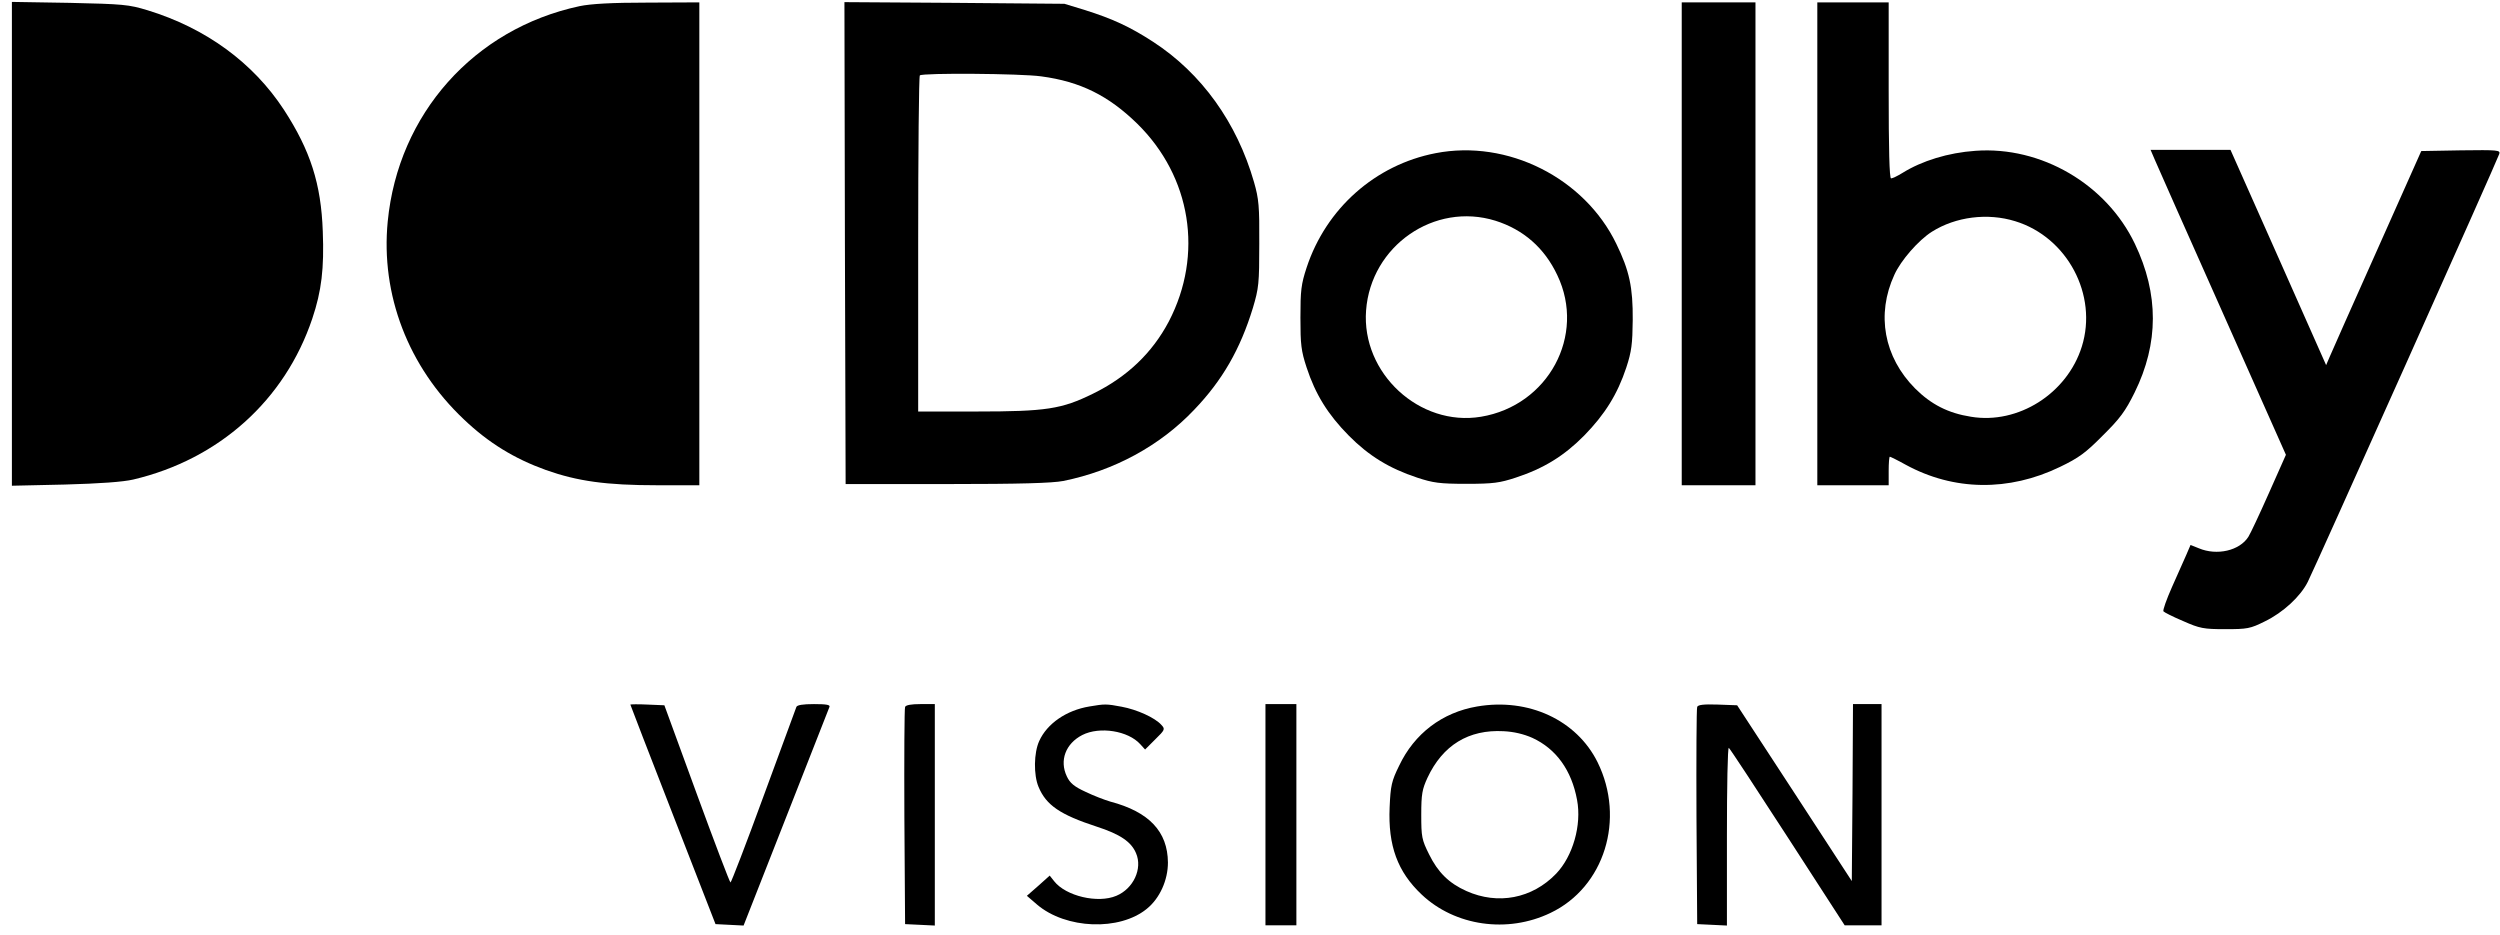
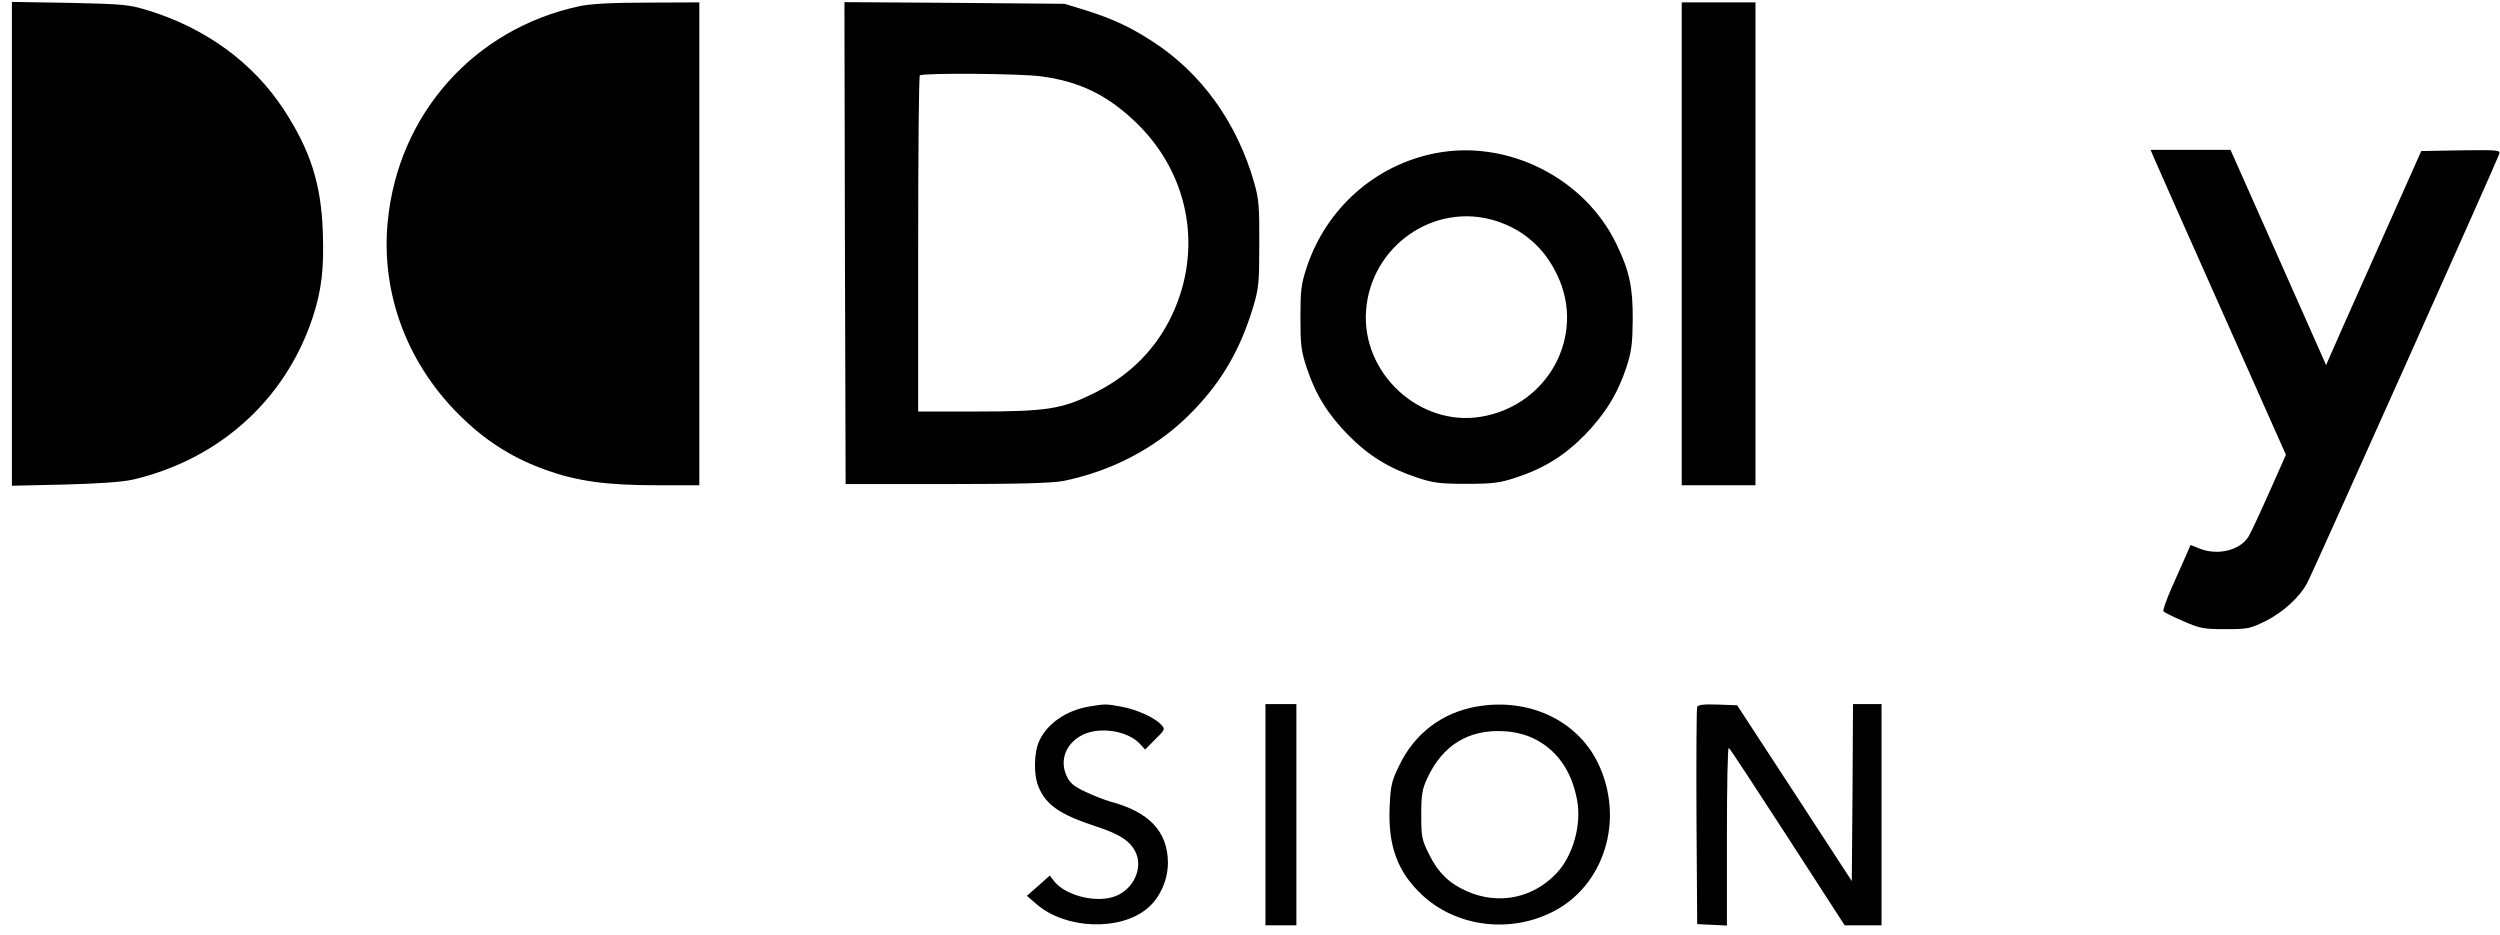
<svg xmlns="http://www.w3.org/2000/svg" version="1.0" width="1051pt" height="393pt" viewBox="0 0 1051 393" preserveAspectRatio="xMidYMid meet">
  <g transform="translate(0,393) scale(0.1,-0.1)" fill="#000000" stroke="none">
    <path d="M50 2905 l0 -1017 223 5 c146 4 244 11 287 21 361 85 638 334 753 677 39 116 50 211 44 366 -7 200 -52 340 -163 511 -130 199 -329 344 -574 419 -79 24 -102 26 -327 31 l-243 4 0 -1017z" />
    <path d="M2436 3904 c-443 -95 -762 -453 -806 -905 -30 -308 86 -611 320 -832 104 -99 212 -165 345 -213 133 -47 253 -64 468 -64 l177 0 0 1015 0 1015 -217 -1 c-152 0 -239 -5 -287 -15z" />
    <path d="M3552 2908 l3 -1013 425 0 c309 0 443 4 490 13 213 43 407 148 550 299 119 124 194 255 247 428 25 84 27 103 27 270 1 158 -2 189 -22 259 -72 251 -221 458 -424 590 -97 63 -170 97 -288 134 l-85 26 -463 4 -462 3 2 -1013z m825 701 c165 -22 283 -81 404 -199 227 -223 279 -550 133 -831 -70 -133 -176 -234 -319 -304 -132 -65 -197 -75 -490 -75 l-245 0 0 703 c0 387 3 707 7 710 11 11 425 8 510 -4z" />
    <path d="M7070 2905 l0 -1015 155 0 155 0 0 1015 0 1015 -155 0 -155 0 0 -1015z" />
-     <path d="M7640 2905 l0 -1015 150 0 150 0 0 60 c0 33 2 60 5 60 2 0 33 -15 67 -34 202 -110 433 -113 648 -9 79 38 108 59 180 132 72 71 95 102 134 181 102 207 102 414 1 625 -120 251 -394 411 -670 391 -115 -8 -225 -42 -307 -93 -21 -13 -42 -23 -48 -23 -7 0 -10 125 -10 370 l0 370 -150 0 -150 0 0 -1015z m832 95 c219 -67 348 -310 280 -527 -62 -198 -268 -328 -466 -295 -96 15 -168 52 -235 119 -131 132 -164 311 -87 478 27 60 101 145 158 181 100 63 234 80 350 44z" />
-     <path d="M6035 3286 c-253 -49 -460 -232 -542 -481 -23 -70 -26 -96 -26 -210 0 -114 3 -140 26 -210 37 -113 90 -198 177 -286 84 -85 170 -138 288 -177 67 -22 94 -26 207 -26 113 0 140 4 207 26 119 39 204 92 288 177 87 89 140 174 177 286 22 67 26 99 27 200 1 137 -14 207 -69 320 -134 277 -457 440 -760 381z m252 -284 c117 -37 206 -114 260 -229 121 -253 -38 -548 -321 -595 -258 -43 -503 183 -483 447 20 271 287 457 544 377z" />
+     <path d="M6035 3286 c-253 -49 -460 -232 -542 -481 -23 -70 -26 -96 -26 -210 0 -114 3 -140 26 -210 37 -113 90 -198 177 -286 84 -85 170 -138 288 -177 67 -22 94 -26 207 -26 113 0 140 4 207 26 119 39 204 92 288 177 87 89 140 174 177 286 22 67 26 99 27 200 1 137 -14 207 -69 320 -134 277 -457 440 -760 381z m252 -284 c117 -37 206 -114 260 -229 121 -253 -38 -548 -321 -595 -258 -43 -503 183 -483 447 20 271 287 457 544 377" />
    <path d="M9059 3258 c10 -24 138 -312 285 -642 l266 -598 -72 -162 c-39 -88 -78 -171 -86 -183 -37 -58 -132 -80 -208 -48 l-35 14 -18 -42 c-10 -23 -37 -84 -60 -135 -23 -52 -39 -97 -36 -102 3 -4 40 -23 83 -41 70 -31 86 -34 177 -34 93 0 105 2 167 33 76 37 149 104 180 166 29 57 799 1777 805 1799 5 16 -6 17 -161 15 l-167 -3 -185 -415 c-102 -228 -192 -431 -200 -450 l-15 -35 -201 453 -201 452 -168 0 -168 0 18 -42z" />
-     <path d="M2650 968 c0 -2 81 -211 179 -463 l179 -460 59 -3 59 -3 178 453 c98 249 180 459 183 466 4 9 -13 12 -65 12 -47 0 -71 -4 -74 -12 -3 -7 -65 -176 -138 -375 -73 -200 -136 -363 -139 -363 -3 0 -67 168 -142 373 l-136 372 -72 3 c-39 2 -71 1 -71 0z" />
-     <path d="M3805 958 c-3 -7 -4 -215 -3 -463 l3 -450 63 -3 62 -3 0 466 0 465 -60 0 c-39 0 -62 -4 -65 -12z" />
    <path d="M4580 960 c-97 -16 -178 -72 -211 -145 -23 -50 -24 -143 -3 -193 32 -77 91 -117 244 -167 99 -32 146 -64 166 -112 28 -65 -11 -149 -83 -179 -78 -33 -212 -1 -261 61 l-19 24 -48 -43 -48 -42 43 -37 c121 -103 347 -112 462 -17 54 44 88 120 88 194 -1 130 -79 213 -242 256 -24 7 -71 25 -104 41 -48 22 -66 37 -79 65 -32 67 -5 138 65 174 73 37 193 18 244 -39 l20 -22 43 43 c41 40 42 43 25 61 -27 30 -102 64 -167 76 -64 12 -70 12 -135 1z" />
    <path d="M5320 505 l0 -465 65 0 65 0 0 465 0 465 -65 0 -65 0 0 -465z" />
    <path d="M6210 960 c-147 -25 -264 -114 -328 -249 -32 -65 -36 -84 -40 -175 -7 -161 33 -271 135 -367 140 -132 360 -164 541 -77 227 108 316 395 198 634 -88 177 -290 271 -506 234z m232 -132 c100 -46 165 -136 188 -261 20 -106 -18 -237 -88 -310 -101 -105 -245 -132 -377 -73 -74 33 -120 79 -157 154 -31 62 -33 74 -33 167 0 87 4 107 26 155 64 137 173 204 320 196 43 -2 85 -12 121 -28z" />
    <path d="M7135 958 c-3 -7 -4 -215 -3 -463 l3 -450 63 -3 62 -3 0 376 c0 207 3 374 8 371 4 -2 115 -171 247 -375 l240 -371 78 0 77 0 0 465 0 465 -60 0 -60 0 -2 -372 -3 -372 -241 370 -241 369 -82 3 c-59 2 -83 -1 -86 -10z" />
  </g>
</svg>